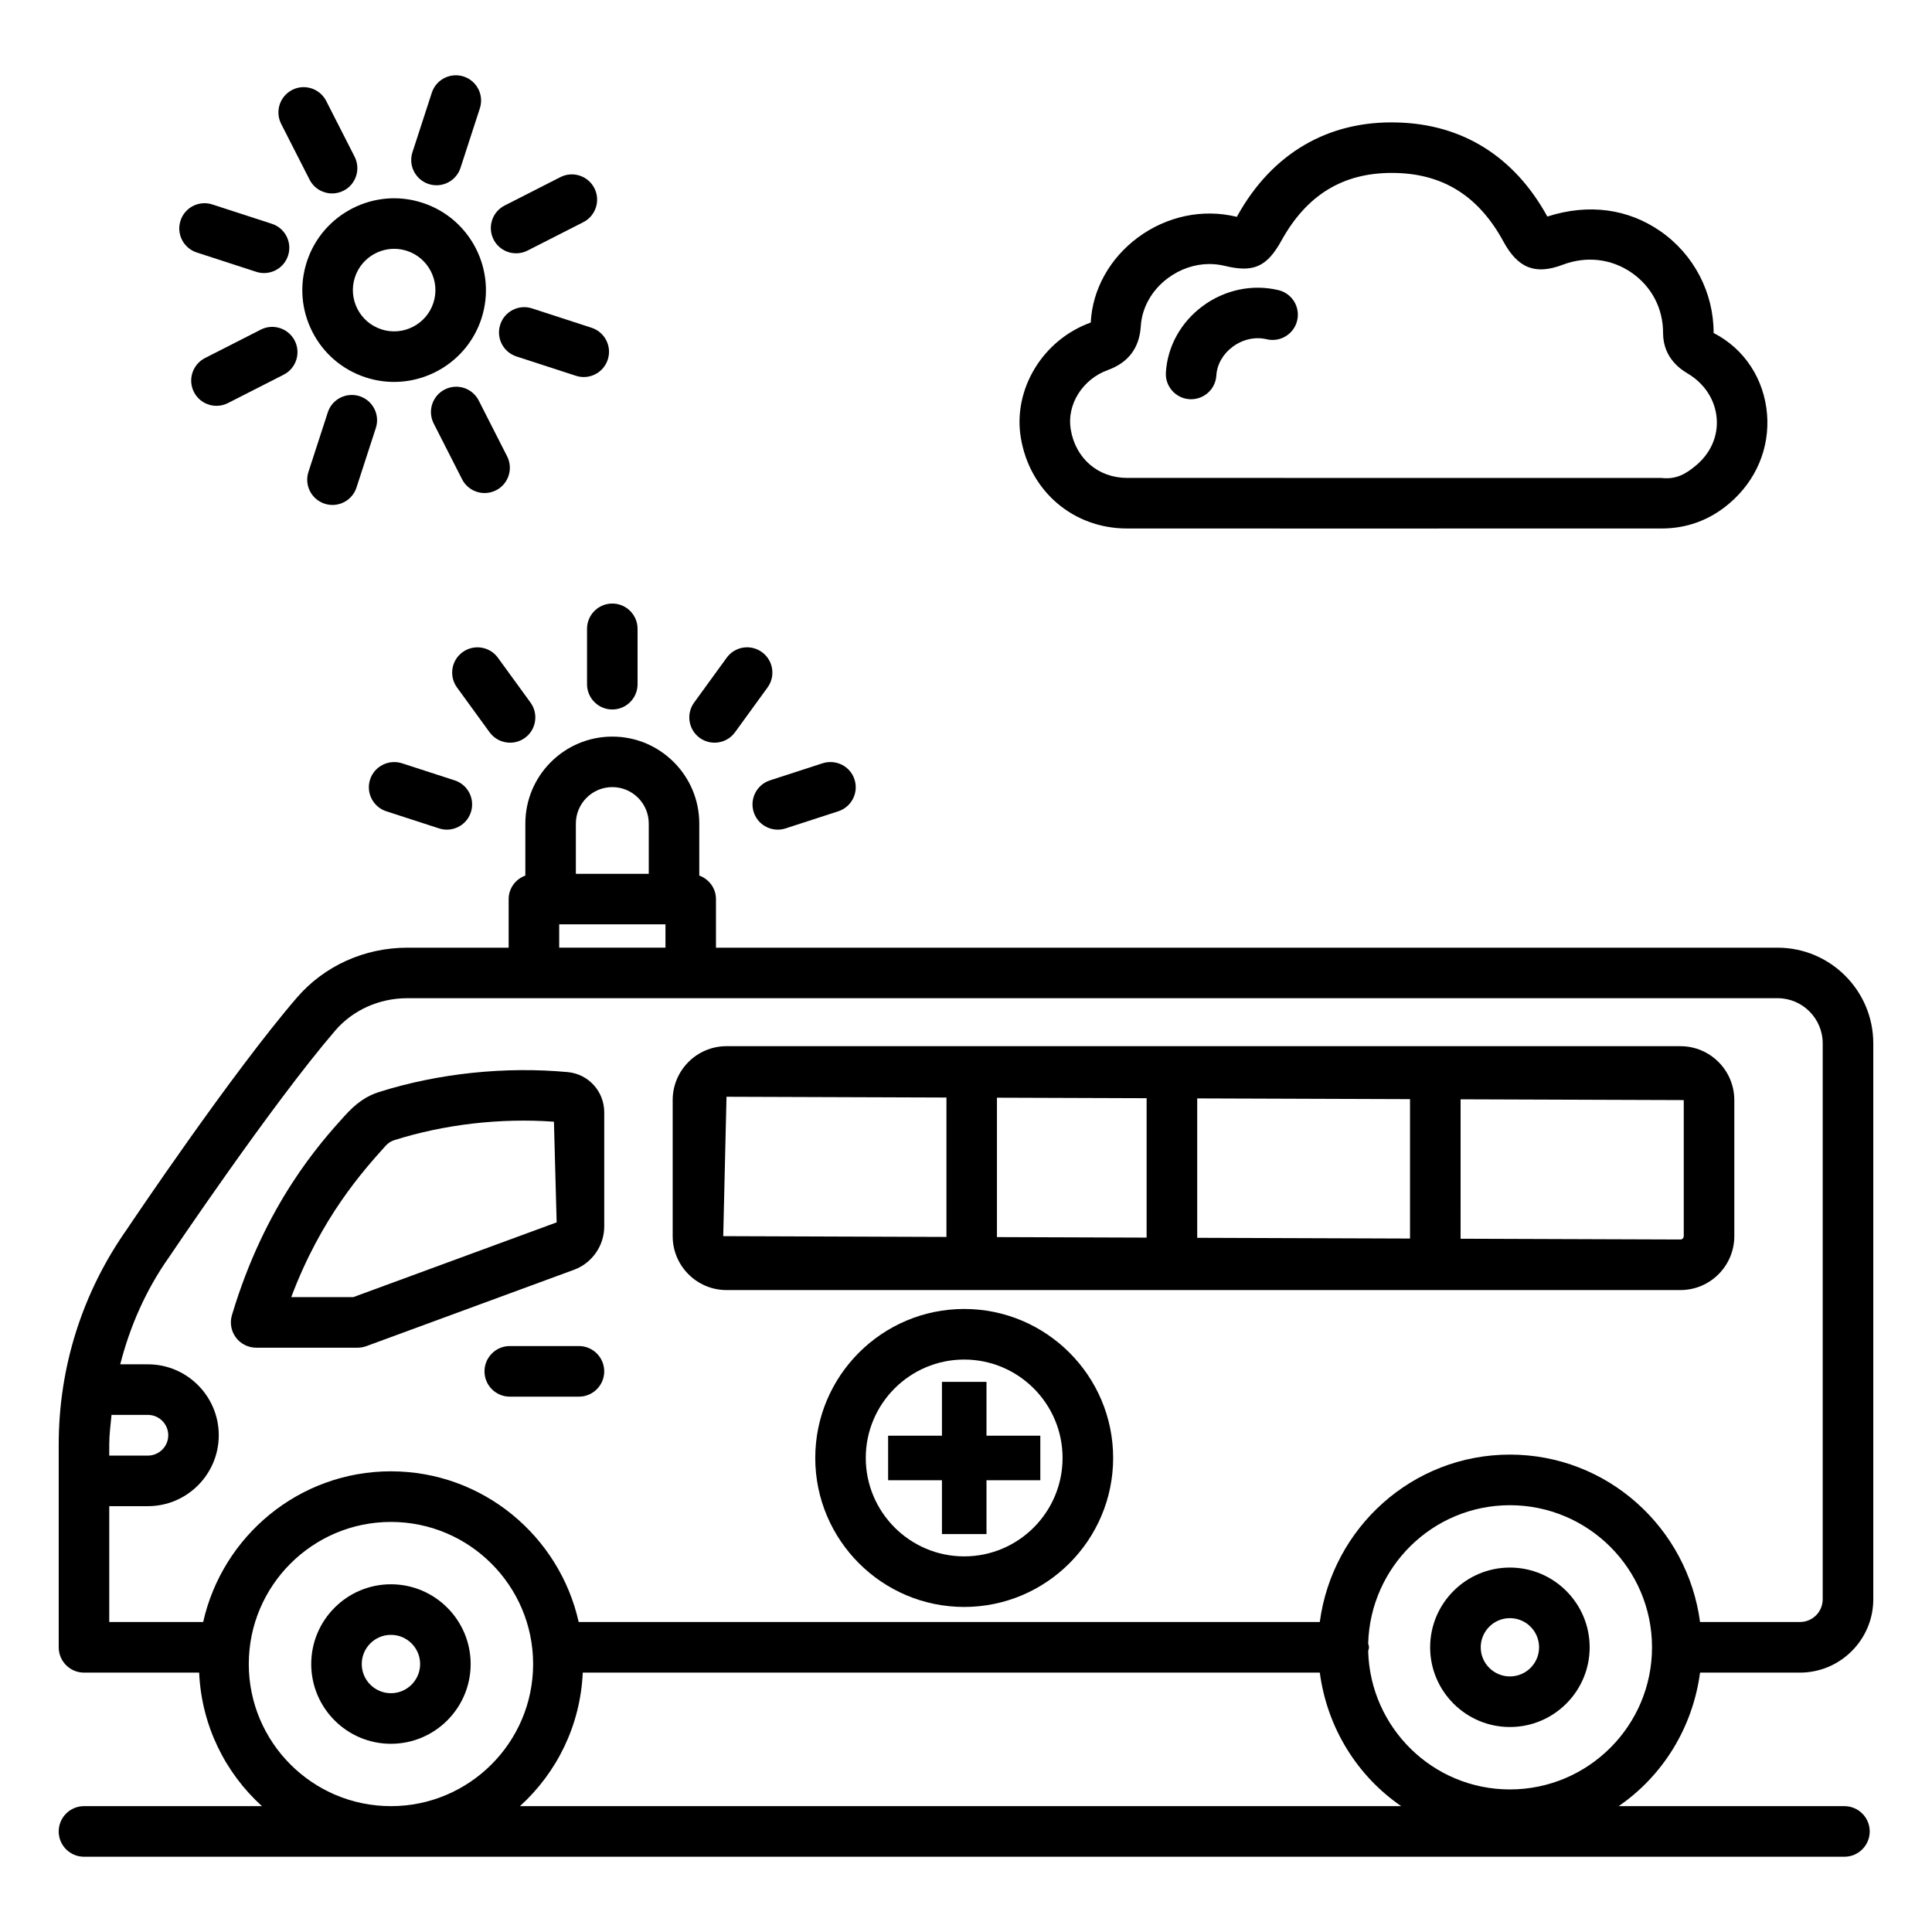
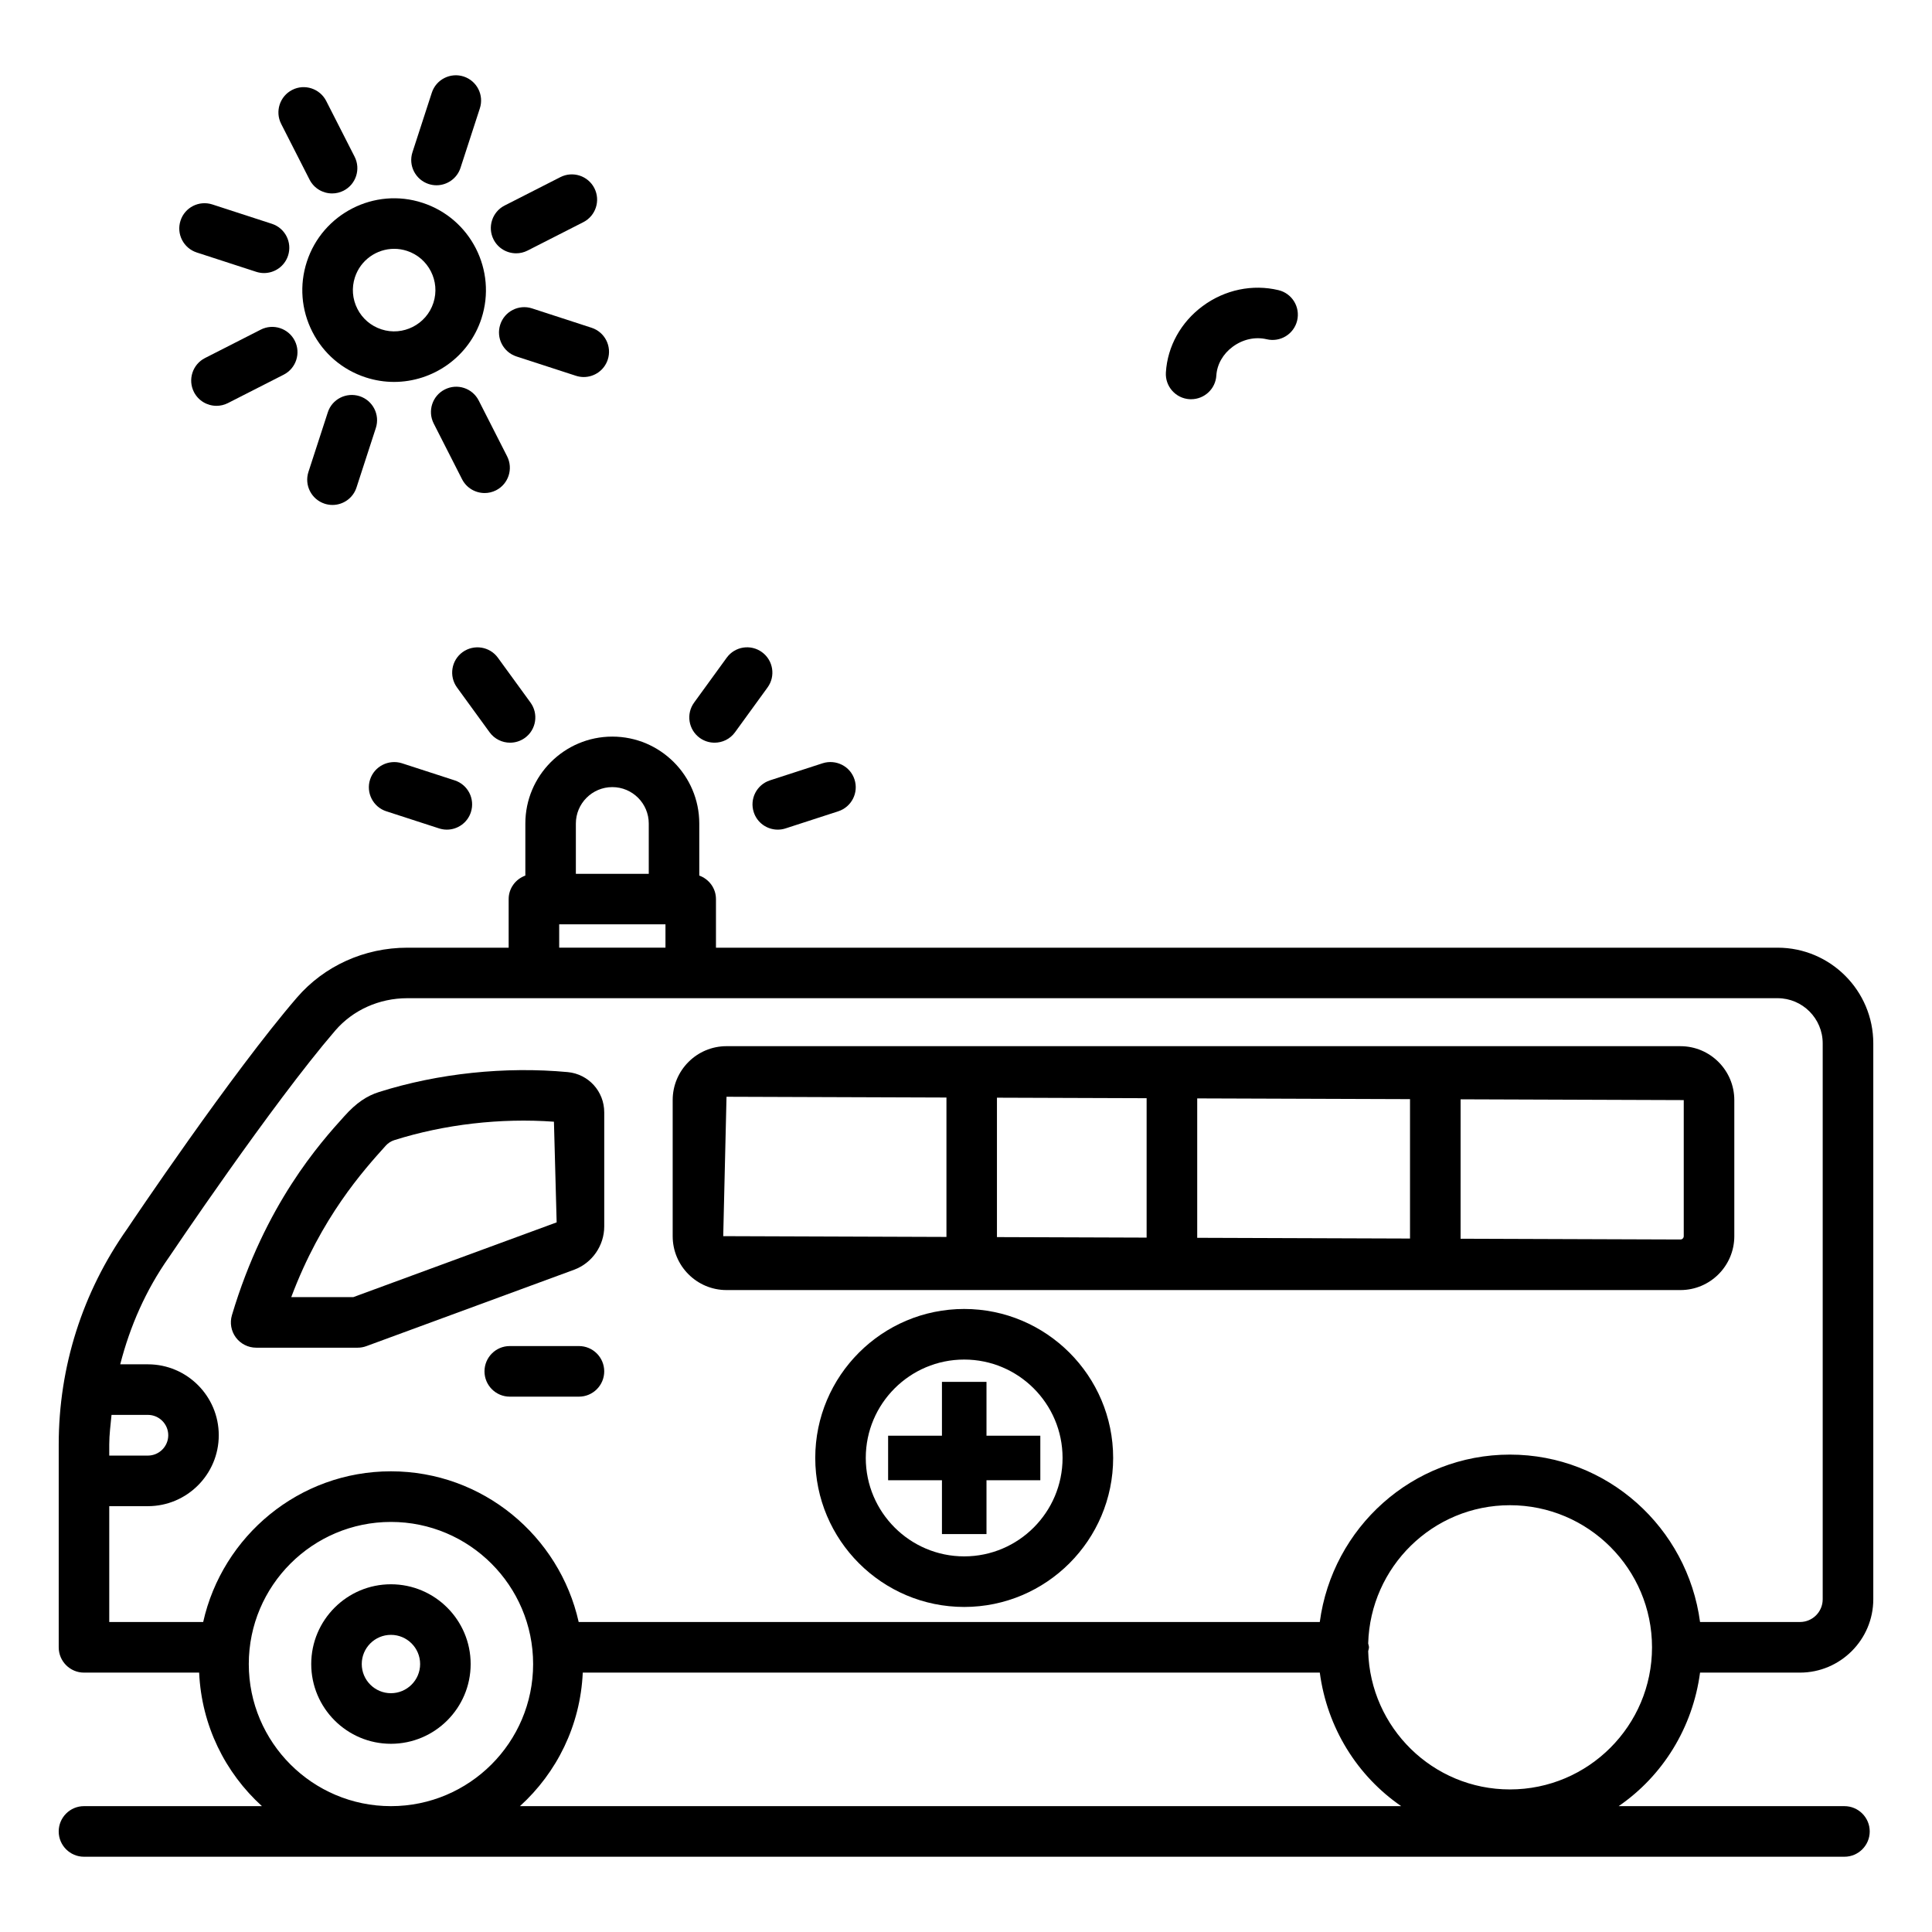
<svg xmlns="http://www.w3.org/2000/svg" fill="#000000" width="800px" height="800px" version="1.1" viewBox="144 144 512 512">
  <g>
    <path d="m225.32 213.35c-2.012 6.18-1.496 12.773 1.453 18.57 2.941 5.785 7.969 10.086 14.156 12.098 2.484 0.809 5.012 1.195 7.496 1.195 10.258 0 19.82-6.539 23.164-16.797v-0.008c4.144-12.75-2.859-26.508-15.609-30.656-12.734-4.184-26.516 2.856-30.66 15.598zm12.734 4.148c1.504-4.617 5.801-7.559 10.414-7.559 1.121 0 2.254 0.18 3.367 0.539 5.731 1.863 8.883 8.051 7.019 13.781-1.863 5.746-8.09 8.891-13.781 7.019-2.777-0.906-5.043-2.836-6.367-5.445-1.32-2.598-1.559-5.562-0.652-8.336z" />
    <path d="m257.61 192.77c0.688 0.219 1.383 0.328 2.066 0.328 2.82 0 5.453-1.797 6.367-4.625l5.125-15.766c1.145-3.516-0.785-7.289-4.301-8.434-3.5-1.129-7.297 0.785-8.434 4.301l-5.125 15.766c-1.145 3.508 0.785 7.285 4.301 8.43z" />
    <path d="m226.04 191.61c1.184 2.32 3.531 3.652 5.977 3.652 1.02 0 2.059-0.23 3.031-0.727 3.293-1.676 4.602-5.715 2.926-9.008l-7.527-14.777c-1.691-3.285-5.723-4.609-9.008-2.926-3.293 1.676-4.602 5.715-2.926 9.008z" />
    <path d="m196.14 210.91 15.766 5.125c0.688 0.219 1.383 0.328 2.066 0.328 2.82 0 5.453-1.797 6.367-4.625 1.145-3.516-0.777-7.289-4.301-8.434l-15.766-5.125c-3.531-1.137-7.309 0.785-8.434 4.301-1.145 3.508 0.785 7.285 4.301 8.43z" />
    <path d="m213.1 231.36-14.777 7.527c-3.293 1.676-4.602 5.715-2.926 9.008 1.184 2.32 3.531 3.652 5.977 3.652 1.02 0 2.059-0.23 3.031-0.727l14.777-7.527c3.293-1.676 4.602-5.715 2.926-9.008-1.676-3.285-5.707-4.609-9.008-2.926z" />
    <path d="m239.3 248.99c-3.531-1.121-7.309 0.777-8.434 4.301l-5.125 15.766c-1.145 3.516 0.785 7.289 4.301 8.434 0.688 0.219 1.383 0.328 2.066 0.328 2.82 0 5.453-1.797 6.367-4.625l5.125-15.766c1.145-3.516-0.785-7.293-4.301-8.438z" />
    <path d="m272.43 274.66c1.02 0 2.059-0.23 3.031-0.727 3.293-1.676 4.602-5.707 2.926-9.008l-7.519-14.777c-1.684-3.301-5.695-4.617-9.008-2.926-3.293 1.676-4.602 5.707-2.926 9.008l7.519 14.777c1.188 2.32 3.535 3.652 5.977 3.652z" />
    <path d="m285 225.73c-3.516-1.145-7.297 0.777-8.434 4.301-1.145 3.516 0.785 7.289 4.301 8.434l15.766 5.125c0.688 0.219 1.383 0.328 2.066 0.328 2.82 0 5.453-1.797 6.367-4.625 1.145-3.516-0.777-7.289-4.301-8.434z" />
    <path d="m280.78 211.13c1.02 0 2.059-0.23 3.031-0.727l14.777-7.527c3.293-1.676 4.602-5.715 2.926-9.008-1.684-3.293-5.707-4.602-9.008-2.926l-14.777 7.527c-3.293 1.676-4.602 5.715-2.926 9.008 1.188 2.316 3.531 3.652 5.977 3.652z" />
    <path d="m304.13 469.02v-30.227c0-5.559-4.16-10.152-9.676-10.676-16.535-1.535-34.328 0.312-50.012 5.281-3.164 0.996-6 2.828-9.219 6.441-6.277 6.945-20.98 23.242-29.758 52.699-0.605 2.027-0.211 4.219 1.047 5.918 1.266 1.684 3.254 2.695 5.371 2.695h26.938c0.785 0 1.57-0.148 2.312-0.426l55.07-20.254c4.734-1.777 7.926-6.387 7.926-11.453zm-66.508 18.734h-16.438c7.961-21.184 19.074-33.512 25.066-40.164 0.59-0.652 1.363-1.16 2.238-1.438 13.258-4.184 28.156-5.918 42.312-4.887l0.719 26.676z" />
    <path d="m297.43 500.72h-18.34c-3.695 0-6.695 3.008-6.695 6.703s3 6.703 6.695 6.703h18.34c3.695 0 6.695-3.008 6.695-6.703s-3-6.703-6.695-6.703z" />
    <path d="m247.6 563.85c-11.648 0-21.121 9.48-21.121 21.137s9.473 21.137 21.121 21.137c11.648 0 21.129-9.48 21.129-21.137s-9.484-21.137-21.129-21.137zm0 28.867c-4.266 0-7.731-3.465-7.731-7.731s3.465-7.731 7.731-7.731c4.266 0 7.738 3.465 7.738 7.731s-3.473 7.731-7.738 7.731z" />
    <path d="m594.53 587.26h26.473c10.707 0 19.438-8.73 19.438-19.438v-147.31c0-13.984-11.379-25.363-25.352-25.363h-281.35v-12.879c0-2.887-1.855-5.297-4.422-6.234v-13.781c0-12.711-10.34-23.047-23.047-23.047-12.711 0-23.047 10.34-23.047 23.047v13.781c-2.566 0.938-4.422 3.348-4.422 6.234v12.879h-26.855c-11.359 0-22.027 4.824-29.27 13.242-17.32 20.113-43.914 59.688-44.945 61.242-11.883 16.82-18.168 36.602-18.168 57.18v53.746c0 3.695 3 6.703 6.695 6.703h30.52c0.633 14.031 6.891 26.527 16.645 35.391l-47.168-0.004c-3.695 0-6.695 3.008-6.695 6.703 0 3.695 3 6.703 6.695 6.703h466.54c3.695 0 6.703-3.008 6.703-6.703 0-3.695-3.008-6.703-6.703-6.703h-59.832c11.648-8 19.621-20.746 21.57-35.387zm-297.92-225.01c0-5.328 4.332-9.66 9.66-9.66s9.66 4.332 9.66 9.66v13.324h-19.32zm-4.418 26.707h28.164v6.188h-28.164zm-119.24 137.85c0-2.648 0.363-5.234 0.602-7.848h9.633c2.977 0 5.402 2.418 5.402 5.394 0 2.977-2.426 5.394-5.402 5.394h-10.234zm24.898 47.043h-24.898v-30.699h10.234c10.363 0 18.789-8.434 18.789-18.797s-8.426-18.797-18.789-18.797h-7.324c2.574-10.035 6.758-19.641 12.898-28.344 0.27-0.395 27.273-40.57 44.07-60.09 4.691-5.461 11.664-8.59 19.117-8.59h363.14c6.59 0 11.949 5.371 11.949 11.973v147.31c0 3.336-2.695 6.031-6.031 6.031h-26.473c-3.324-24.965-24.535-44.363-50.387-44.363-25.855 0-47.062 19.402-50.387 44.363h-196.4c-5.106-22.801-25.438-39.934-49.762-39.934-24.316 0-44.645 17.133-49.75 39.934zm49.754 48.797c-20.77 0-37.672-16.887-37.672-37.66 0-20.777 16.902-37.66 37.672-37.66 20.777 0 37.68 16.887 37.68 37.66 0 20.773-16.902 37.66-37.68 37.66zm34.188 0c9.758-8.863 16.02-21.359 16.648-35.391h195.32c1.949 14.641 9.922 27.387 21.574 35.391zm262.35-4.43c-20.426 0-37.004-16.344-37.559-36.637 0.055-0.348 0.207-0.66 0.207-1.023 0-0.363-0.152-0.676-0.207-1.023 0.559-20.293 17.133-36.637 37.559-36.637 20.777 0 37.66 16.887 37.66 37.66 0.004 20.773-16.883 37.66-37.66 37.66z" />
-     <path d="m544.14 559.42c-11.656 0-21.137 9.48-21.137 21.137 0 11.641 9.48 21.121 21.137 21.121s21.137-9.48 21.137-21.121c0-11.656-9.48-21.137-21.137-21.137zm0 28.852c-4.266 0-7.731-3.465-7.731-7.715 0-4.266 3.465-7.731 7.731-7.731s7.731 3.465 7.731 7.731c0 4.25-3.465 7.715-7.731 7.715z" />
-     <path d="m442.61 284.05 49.316 0.016 92.324-0.008h0.051c6.766 0 12.832-2.238 17.996-6.652 7.078-6.016 10.723-14.637 9.988-23.652-0.75-9.172-5.867-17.254-14.156-21.504 0.016-10.746-5.246-20.824-14.09-26.965-8.551-5.934-18.996-7.43-29.98-3.898-8.711-15.871-22.461-24.488-39.77-24.93-18.211-0.523-33.133 8.09-42.371 24.75-0.051 0.09-0.098 0.172-0.133 0.254-0.066-0.008-0.113-0.023-0.164-0.031-8.91-2.148-18.406-0.148-26.039 5.484-7.484 5.531-12.098 13.82-12.52 22.559-12.684 4.551-20.645 17.645-18.543 30.461 2.312 14.18 13.867 24.102 28.09 24.117zm-5.019-41.984c5.426-1.961 8.367-5.859 8.73-11.59 0.293-4.961 2.941-9.629 7.227-12.801 3.285-2.426 7.129-3.703 10.953-3.703 1.34 0 2.68 0.156 3.988 0.465 7.731 1.895 11.246 0.301 15.137-6.727 6.668-12.023 16.215-17.883 29.211-17.883 0.359 0 0.734 0.008 1.129 0.016 12.703 0.32 22.02 6.277 28.492 18.234 3.875 7.07 8.469 8.836 15.742 6.062 6.262-2.34 12.863-1.57 18.211 2.141 5.312 3.688 8.336 9.488 8.32 15.945 0 6.816 4.953 9.816 6.606 10.812 4.445 2.672 7.207 6.981 7.602 11.801 0.395 4.66-1.555 9.16-5.312 12.367-2.746 2.328-5.312 3.922-9.352 3.457l-141.62-0.008c-7.668-0.016-13.648-5.191-14.906-12.898-1.086-6.539 3.148-13.281 9.848-15.691z" />
    <path d="m459.25 249.79c0.148 0.008 0.277 0.008 0.41 0.008 3.516 0 6.473-2.738 6.684-6.285 0.18-2.941 1.766-5.731 4.348-7.633 2.695-1.984 5.949-2.688 8.992-1.977 3.598 0.859 7.207-1.355 8.074-4.938 0.867-3.598-1.34-7.207-4.938-8.074-6.848-1.645-14.223-0.133-20.09 4.219-5.785 4.273-9.336 10.684-9.758 17.59-0.23 3.691 2.582 6.863 6.277 7.09z" />
    <path d="m336.53 485.88h252.81c7.863 0 14.27-6.406 14.27-14.285v-36.059c0-7.879-6.406-14.285-14.27-14.285l-252.81-0.004c-7.863 0-14.262 6.406-14.262 14.285v36.059c-0.004 7.883 6.398 14.289 14.262 14.289zm194.54-50.551 59.141 0.207v36.059c0 0.488-0.395 0.883-0.867 0.883l-58.273-0.203 0.004-36.945zm-69.797-0.242 56.395 0.195v36.945l-56.395-0.195zm-53.07-0.188 39.664 0.137v36.945l-39.664-0.137zm-71.668-0.246 58.285 0.203v36.945l-59.156-0.207z" />
-     <path d="m299.57 310.64v14.688c0 3.695 3 6.695 6.695 6.695 3.695 0 6.695-3 6.695-6.695v-14.688c0-3.695-3-6.695-6.695-6.695-3.695 0-6.695 3-6.695 6.695z" />
    <path d="m279.18 340.82c1.363 0 2.738-0.418 3.93-1.273 2.992-2.172 3.652-6.367 1.48-9.359l-8.641-11.883c-2.172-2.984-6.352-3.644-9.359-1.48-2.992 2.172-3.652 6.367-1.48 9.359l8.641 11.883c1.316 1.797 3.352 2.754 5.43 2.754z" />
    <path d="m246.38 359 13.977 4.535c0.688 0.219 1.383 0.328 2.066 0.328 2.828 0 5.453-1.797 6.367-4.625 1.145-3.516-0.785-7.297-4.301-8.434l-13.977-4.535c-3.5-1.102-7.289 0.793-8.434 4.301-1.141 3.508 0.785 7.293 4.301 8.43z" />
    <path d="m343.75 359.24c0.914 2.828 3.539 4.625 6.367 4.625 0.688 0 1.383-0.105 2.066-0.328l13.969-4.535c3.516-1.145 5.445-4.922 4.301-8.434-1.129-3.516-4.914-5.41-8.434-4.301l-13.969 4.535c-3.516 1.145-5.445 4.922-4.301 8.438z" />
    <path d="m333.36 340.82c2.078 0 4.117-0.957 5.426-2.762l8.629-11.883c2.172-2.992 1.504-7.176-1.488-9.352-2.992-2.172-7.184-1.52-9.352 1.488l-8.629 11.883c-2.172 2.992-1.504 7.176 1.488 9.352 1.188 0.855 2.559 1.273 3.926 1.273z" />
    <path d="m405.43 510.21h-11.805v14.266h-14.266v11.805h14.266v14.266h11.805v-14.266h14.266v-11.805h-14.266z" />
    <path d="m399.52 490.89c-21.766 0-39.469 17.719-39.469 39.477 0 21.773 17.703 39.492 39.469 39.492 21.758 0 39.477-17.719 39.477-39.492 0-21.758-17.719-39.477-39.477-39.477zm0 65.566c-14.375 0-26.082-11.703-26.082-26.09 0-14.387 11.703-26.07 26.082-26.07 14.375 0 26.07 11.688 26.07 26.07 0.004 14.387-11.691 26.09-26.07 26.09z" />
  </g>
</svg>